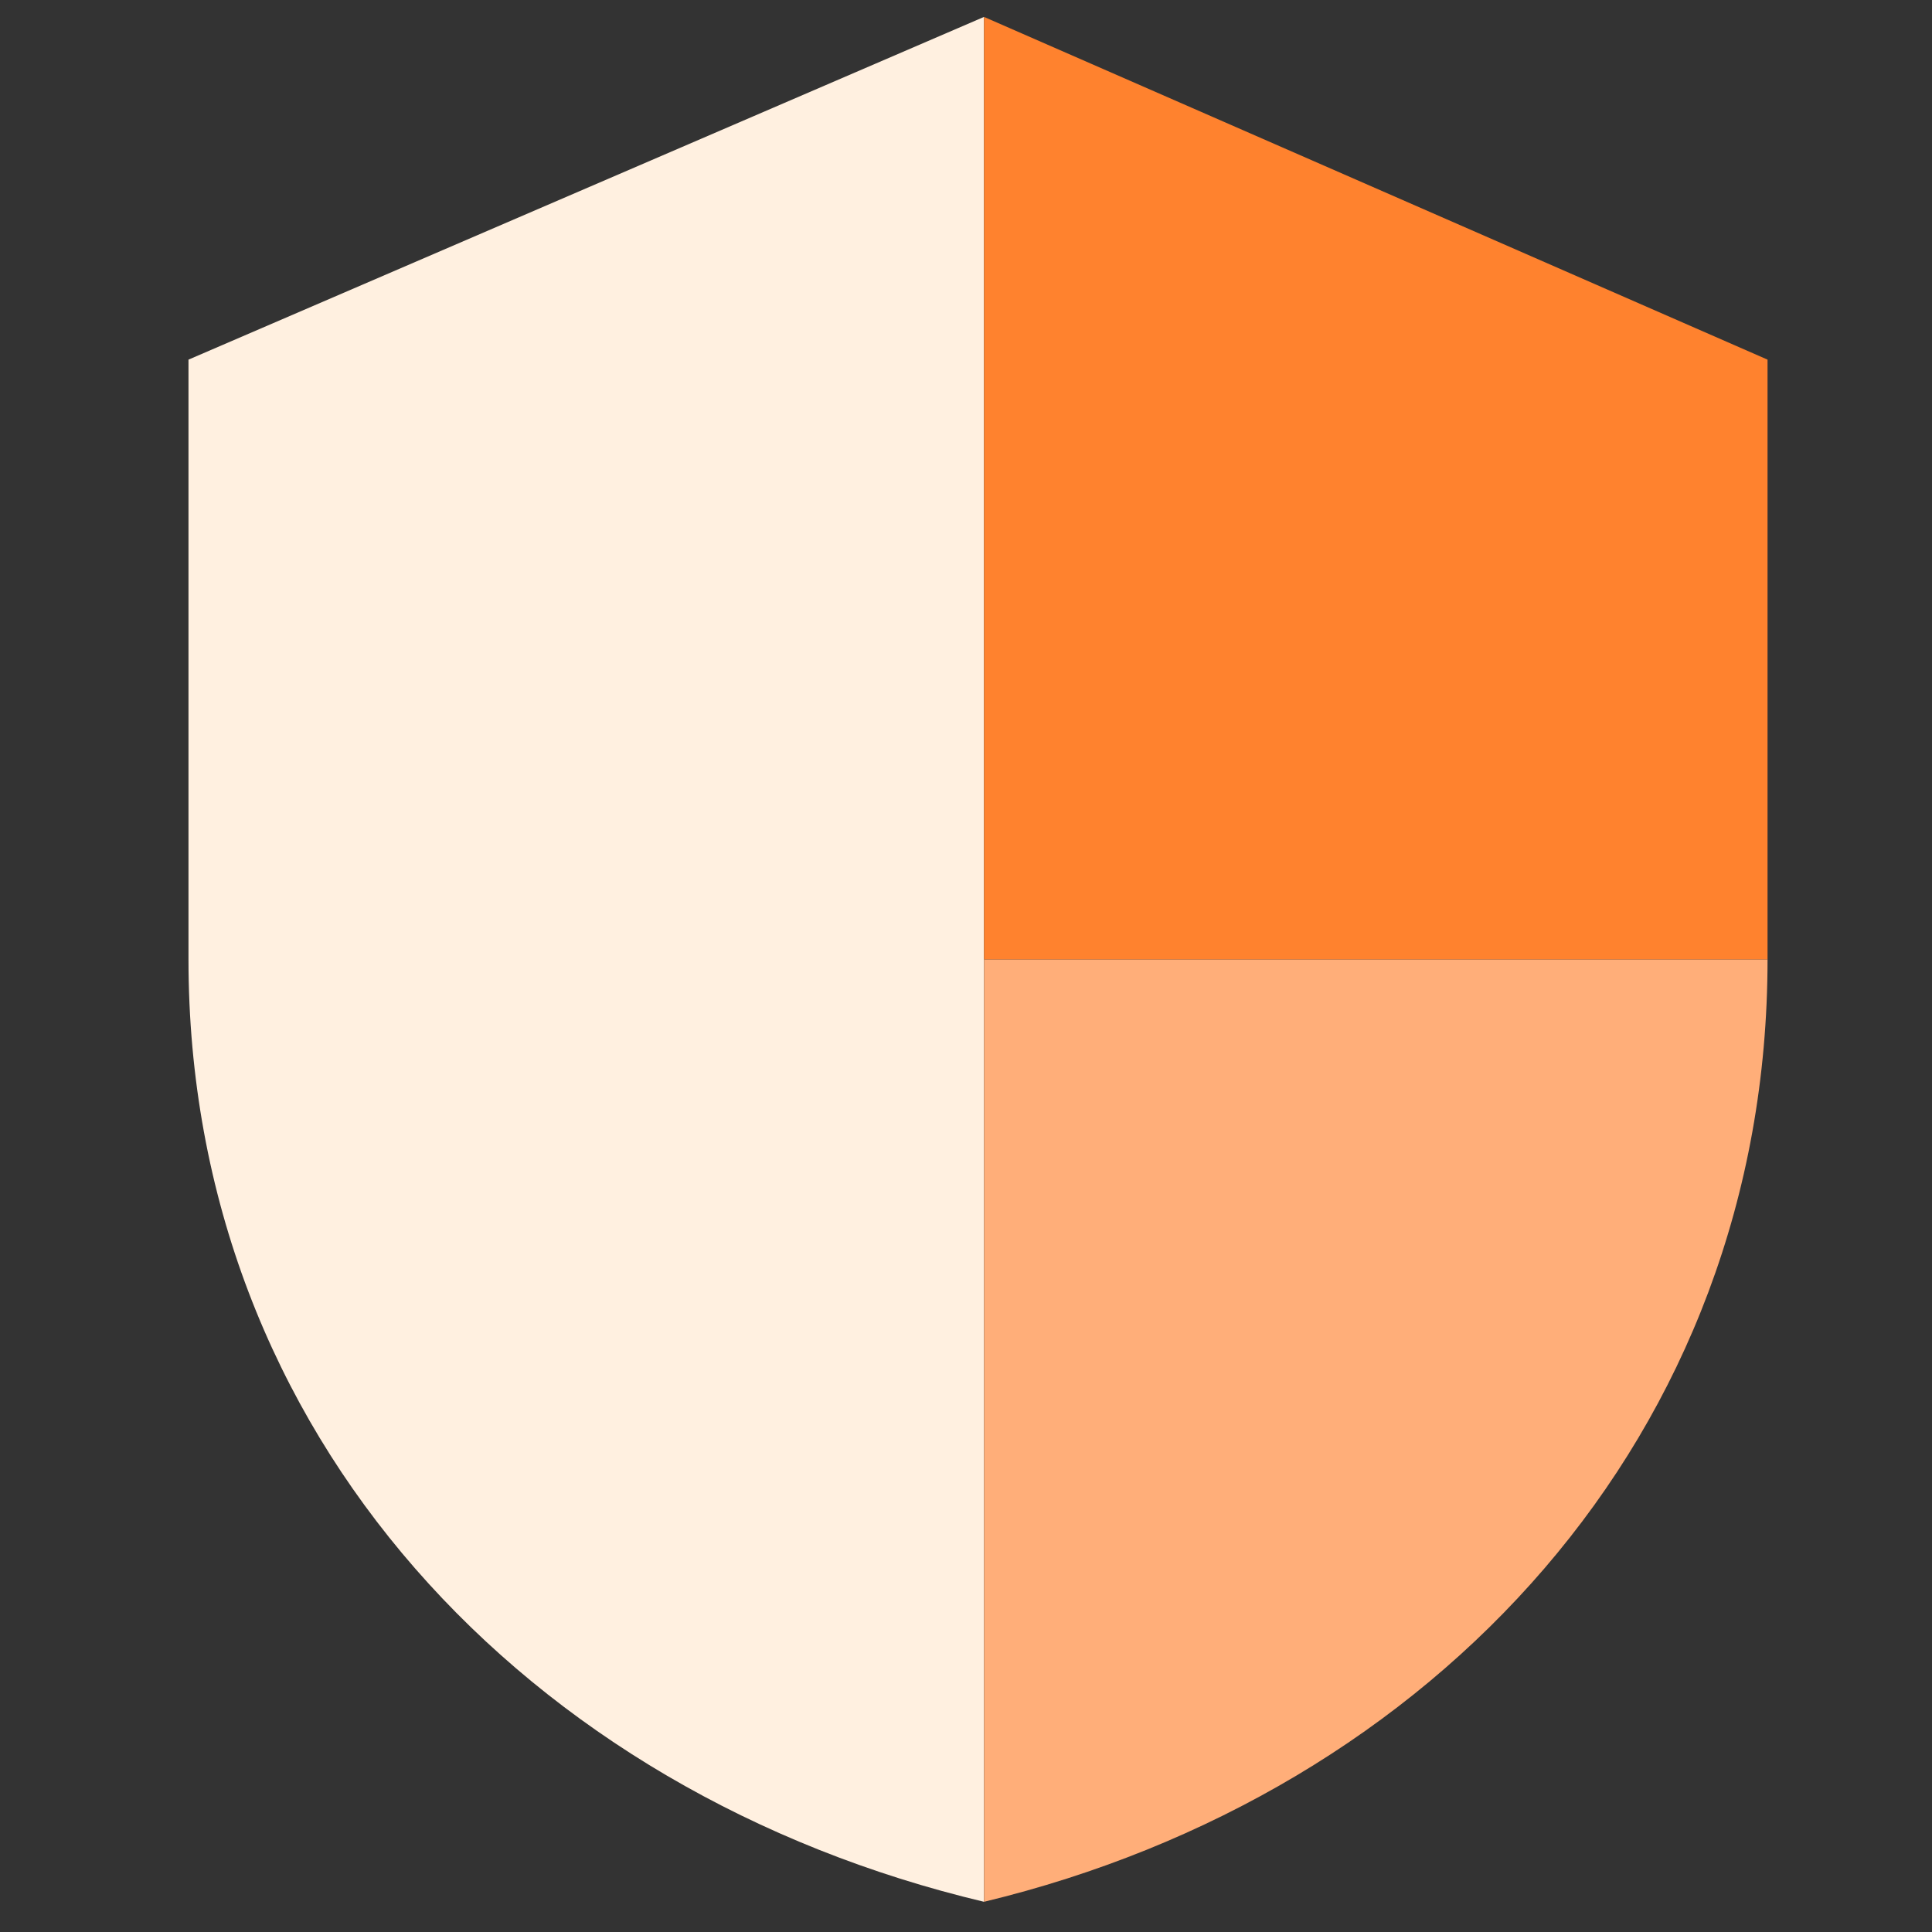
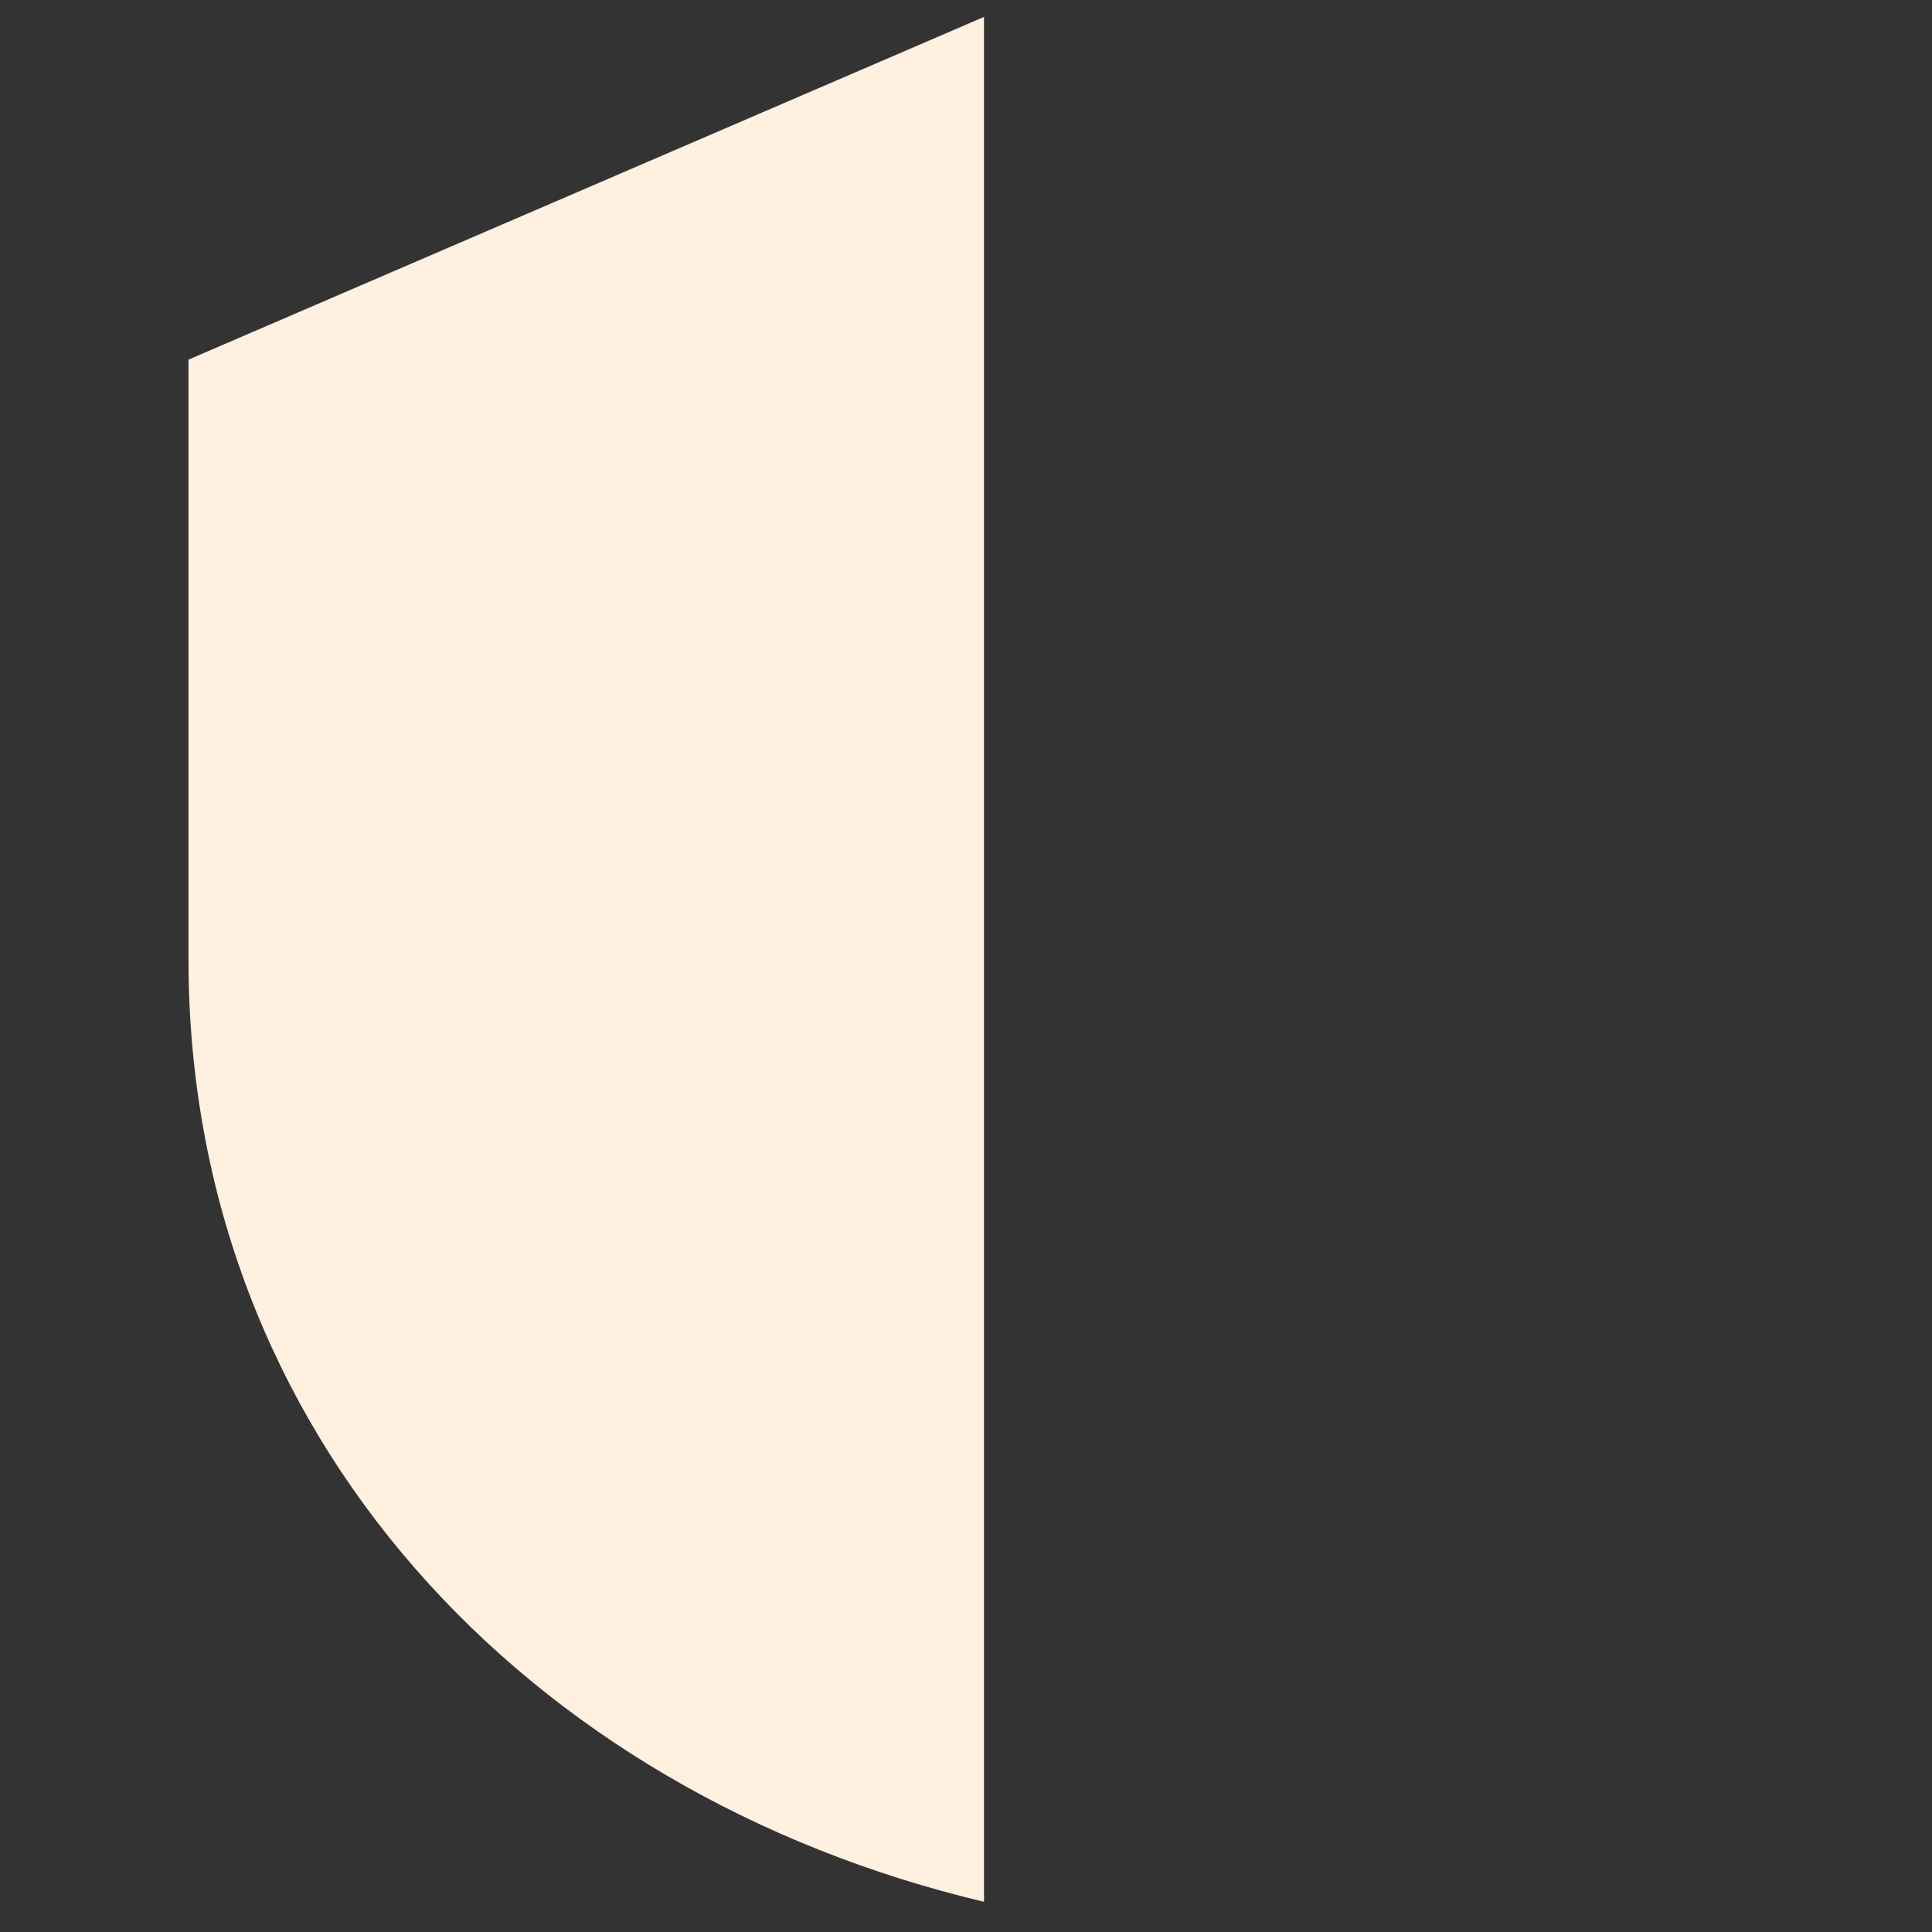
<svg xmlns="http://www.w3.org/2000/svg" width="41" height="41" viewBox="0 0 41 41" fill="none">
  <rect x="0" y="0" width="41" height="41" fill="#333333" stroke="none" />
  <path d="M20.882 0.359L4 7.632L4 20.359C4 30.459 11.194 38.059 20.882 40.359V0.359Z" fill="#FFF0E0" />
-   <path d="M20.883 20.359V40.359C30.425 38.059 37.51 30.459 37.51 20.359L20.883 20.359Z" fill="#FFAE79" />
-   <path d="M20.883 0.359L20.883 20.359H37.51V7.632L20.883 0.359Z" fill="#FF822E" />
</svg>